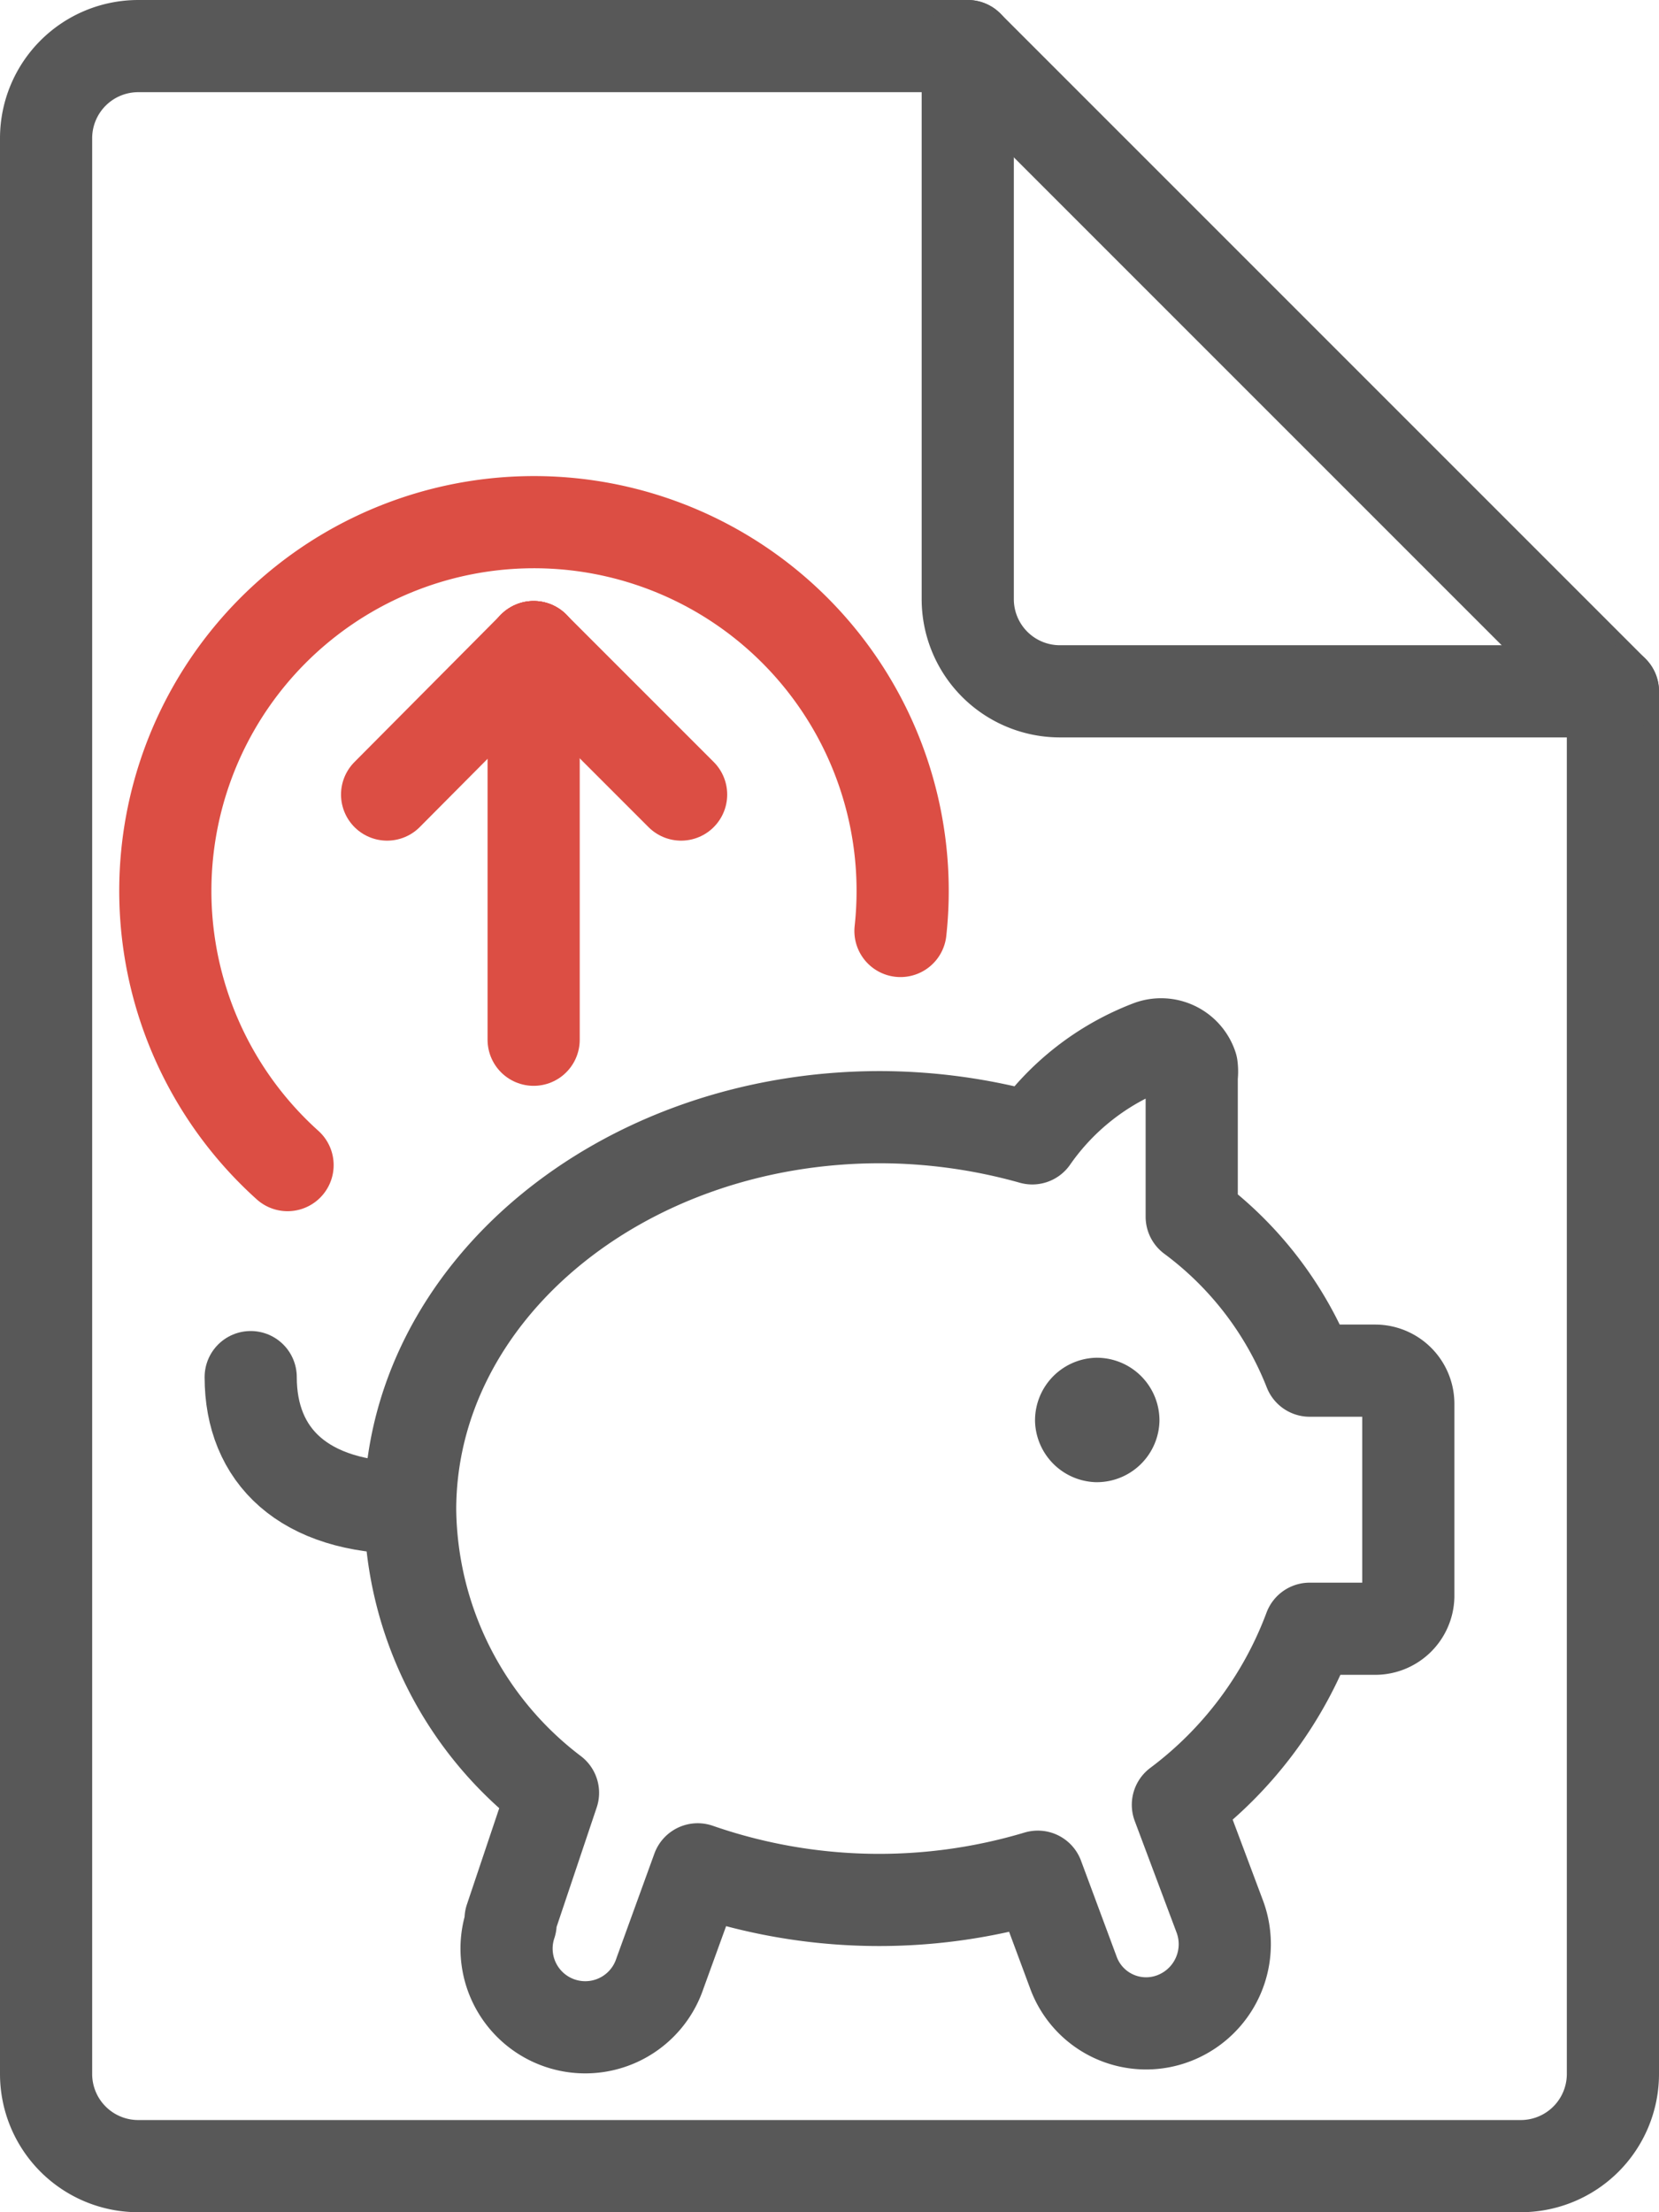
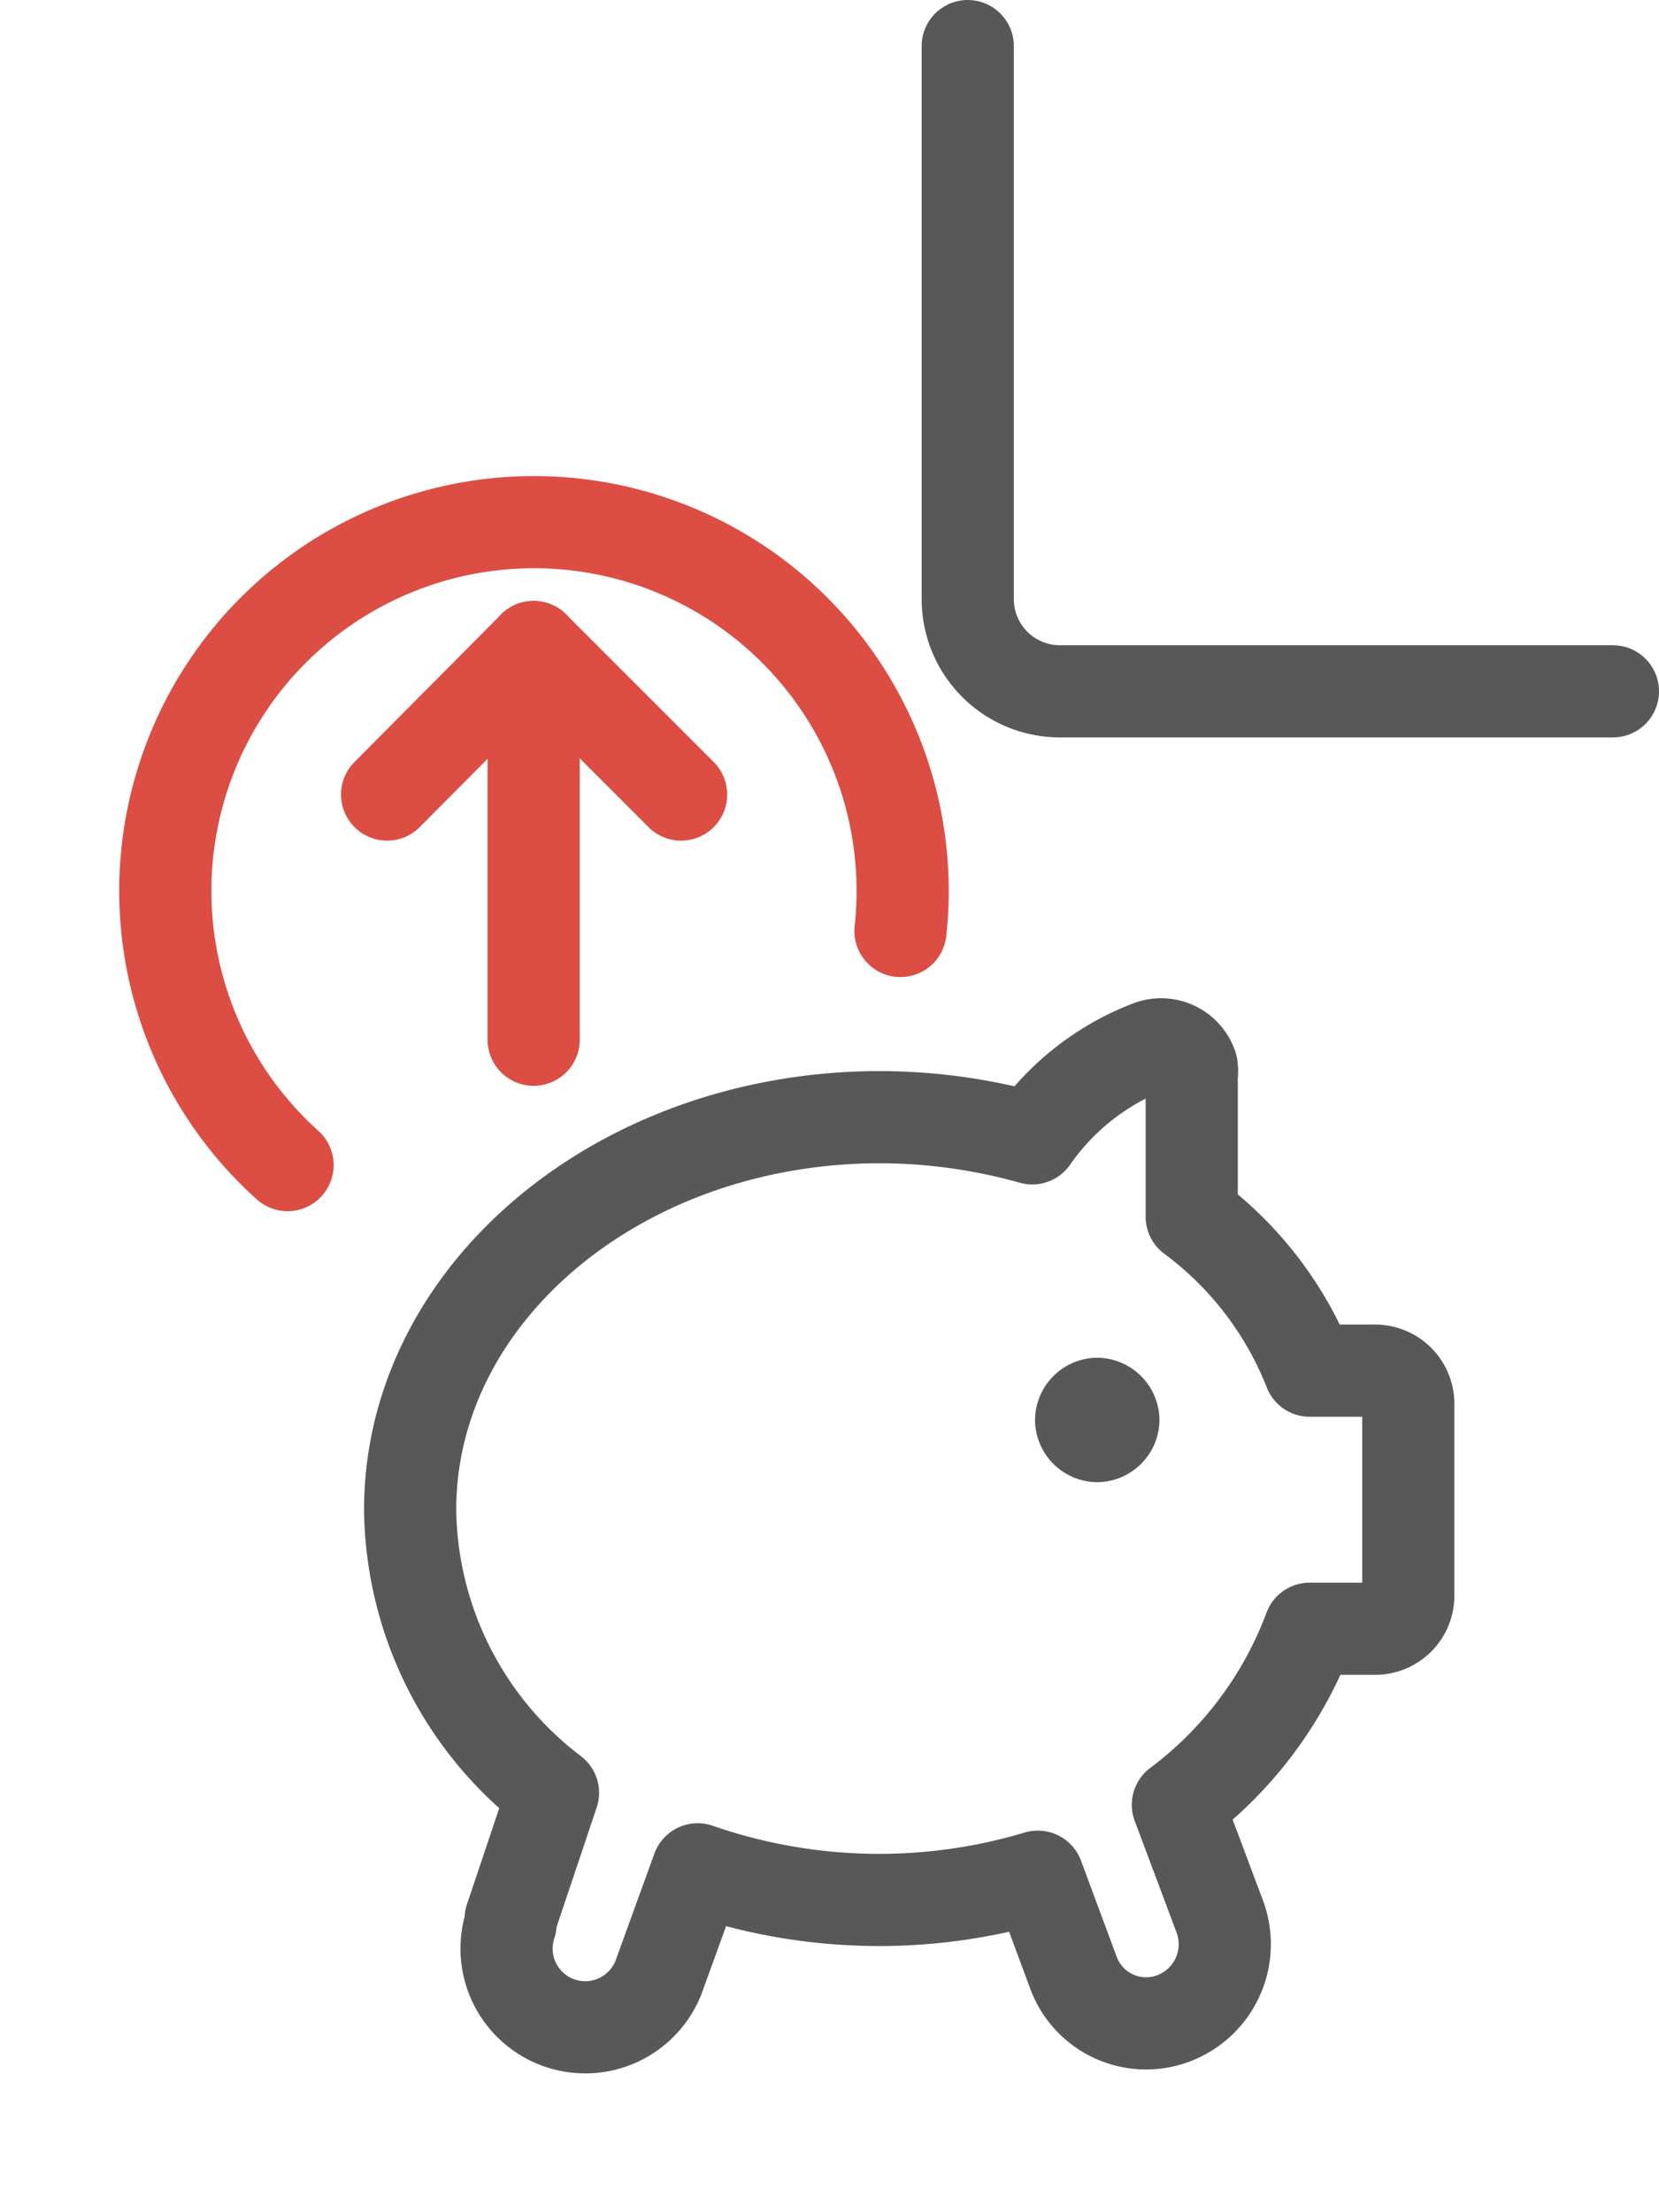
<svg xmlns="http://www.w3.org/2000/svg" viewBox="0 0 18 24">
  <defs>
    <style>.cls-1,.cls-2{fill:none;stroke-linecap:round;stroke-linejoin:round;}.cls-1{stroke:#dc4e44;}.cls-2{stroke:#585858;}</style>
  </defs>
  <title>credit-note</title>
  <g id="Layer_2" data-name="Layer 2">
    <g id="TOI">
      <g id="credit-note">
        <line class="cls-1" x1="5.79" y1="11.28" x2="5.79" y2="7.02" />
        <line class="cls-1" x1="5.79" y1="7.02" x2="7.39" y2="8.62" />
        <line class="cls-1" x1="5.79" y1="7.02" x2="4.2" y2="8.62" />
-         <path class="cls-2" d="M17.5,22.5a1,1,0,0,1-1,1H1.5a1,1,0,0,1-1-1V1.5a1,1,0,0,1,1-1h9l7,7Z" />
        <path class="cls-2" d="M10.5.5v6a1,1,0,0,0,1,1h6" />
        <path class="cls-2" d="M5.54,20.82l0,.05a.85.85,0,0,0,1.62.54l.41-1.13a6,6,0,0,0,3.69.08l.39,1.05a.08.08,0,0,0,0,0,.84.84,0,0,0,1.1.48.86.86,0,0,0,.48-1.11l-.45-1.2a4.23,4.23,0,0,0,1.43-1.91h.71a.36.36,0,0,0,.36-.35V15.23a.36.36,0,0,0-.36-.36h-.71a3.82,3.82,0,0,0-1.28-1.67V11.68a.43.43,0,0,0,0-.11.35.35,0,0,0-.45-.22,2.75,2.75,0,0,0-1.28,1,6.14,6.14,0,0,0-1.65-.23c-2.82,0-5.1,1.91-5.1,4.26A3.91,3.91,0,0,0,6,19.45Z" />
-         <path class="cls-2" d="M2.72,14.94c0,.85.57,1.42,1.71,1.42" />
        <path class="cls-2" d="M11.9,15.23a.18.18,0,0,1,.18.18.18.18,0,0,1-.18.17.18.18,0,0,1-.17-.17.18.18,0,0,1,.17-.18" />
        <path class="cls-1" d="M3.12,12.64A4,4,0,1,1,9.77,10.1" />
      </g>
    </g>
  </g>
</svg>